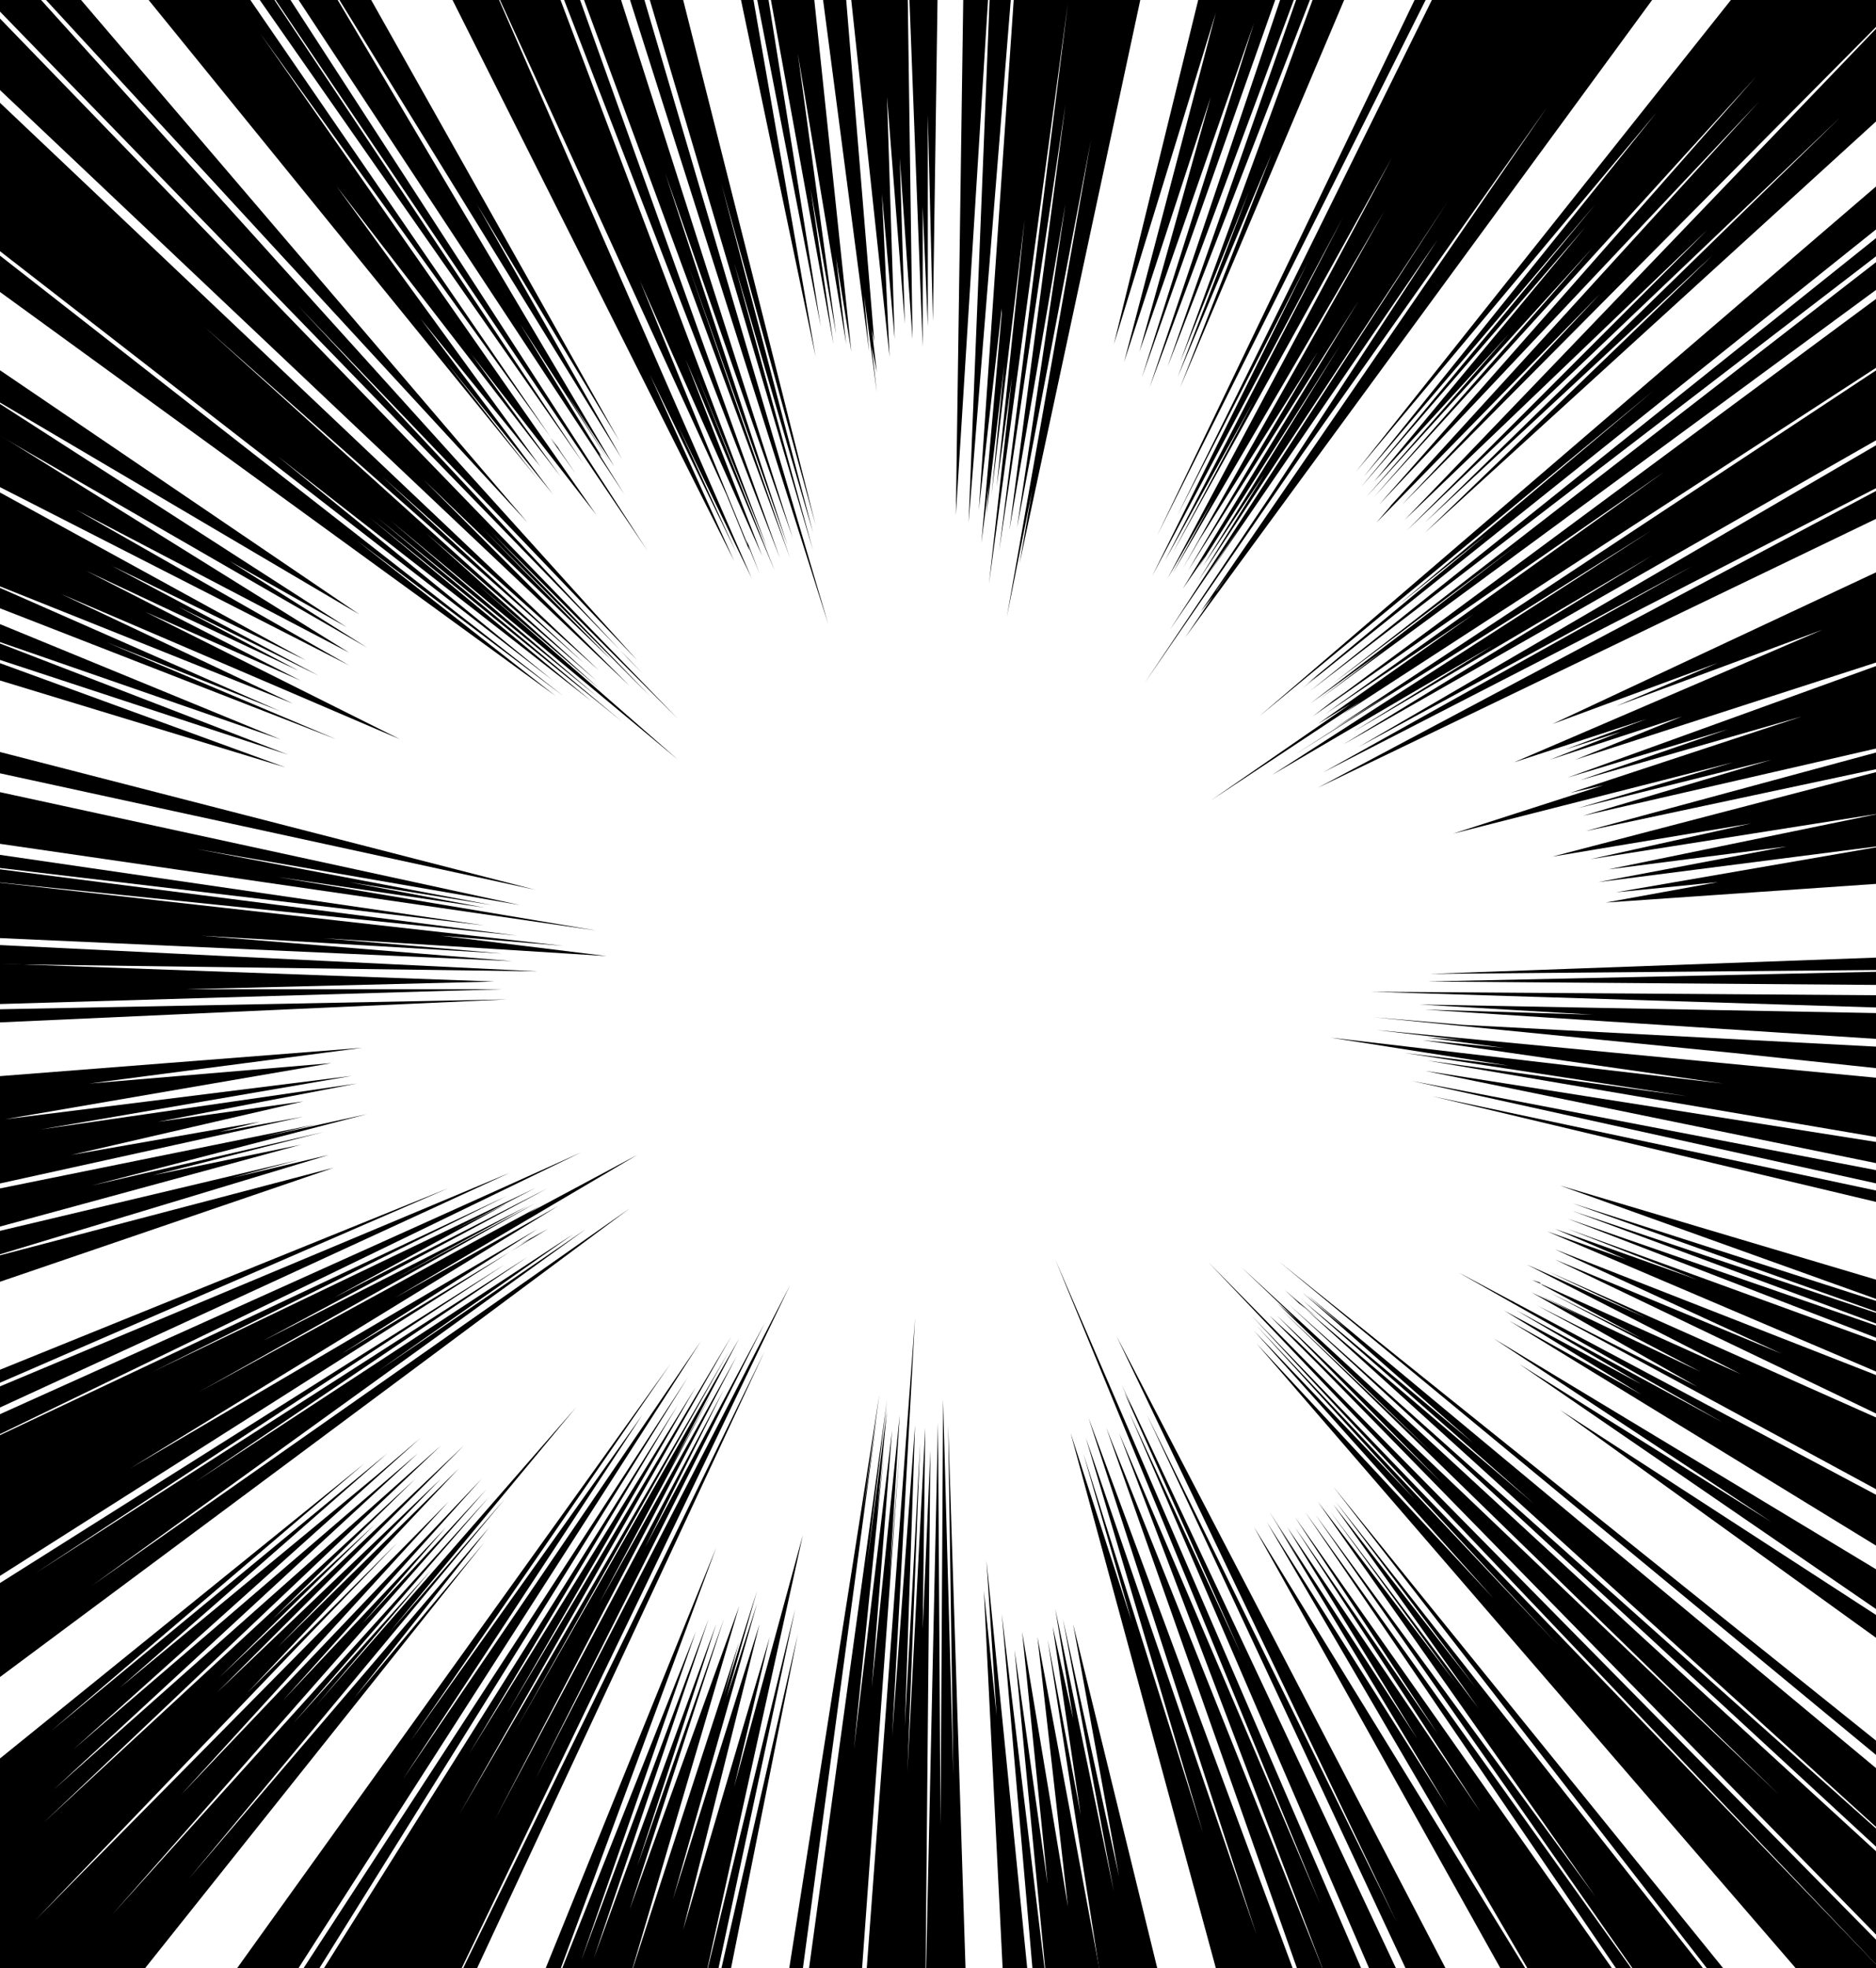
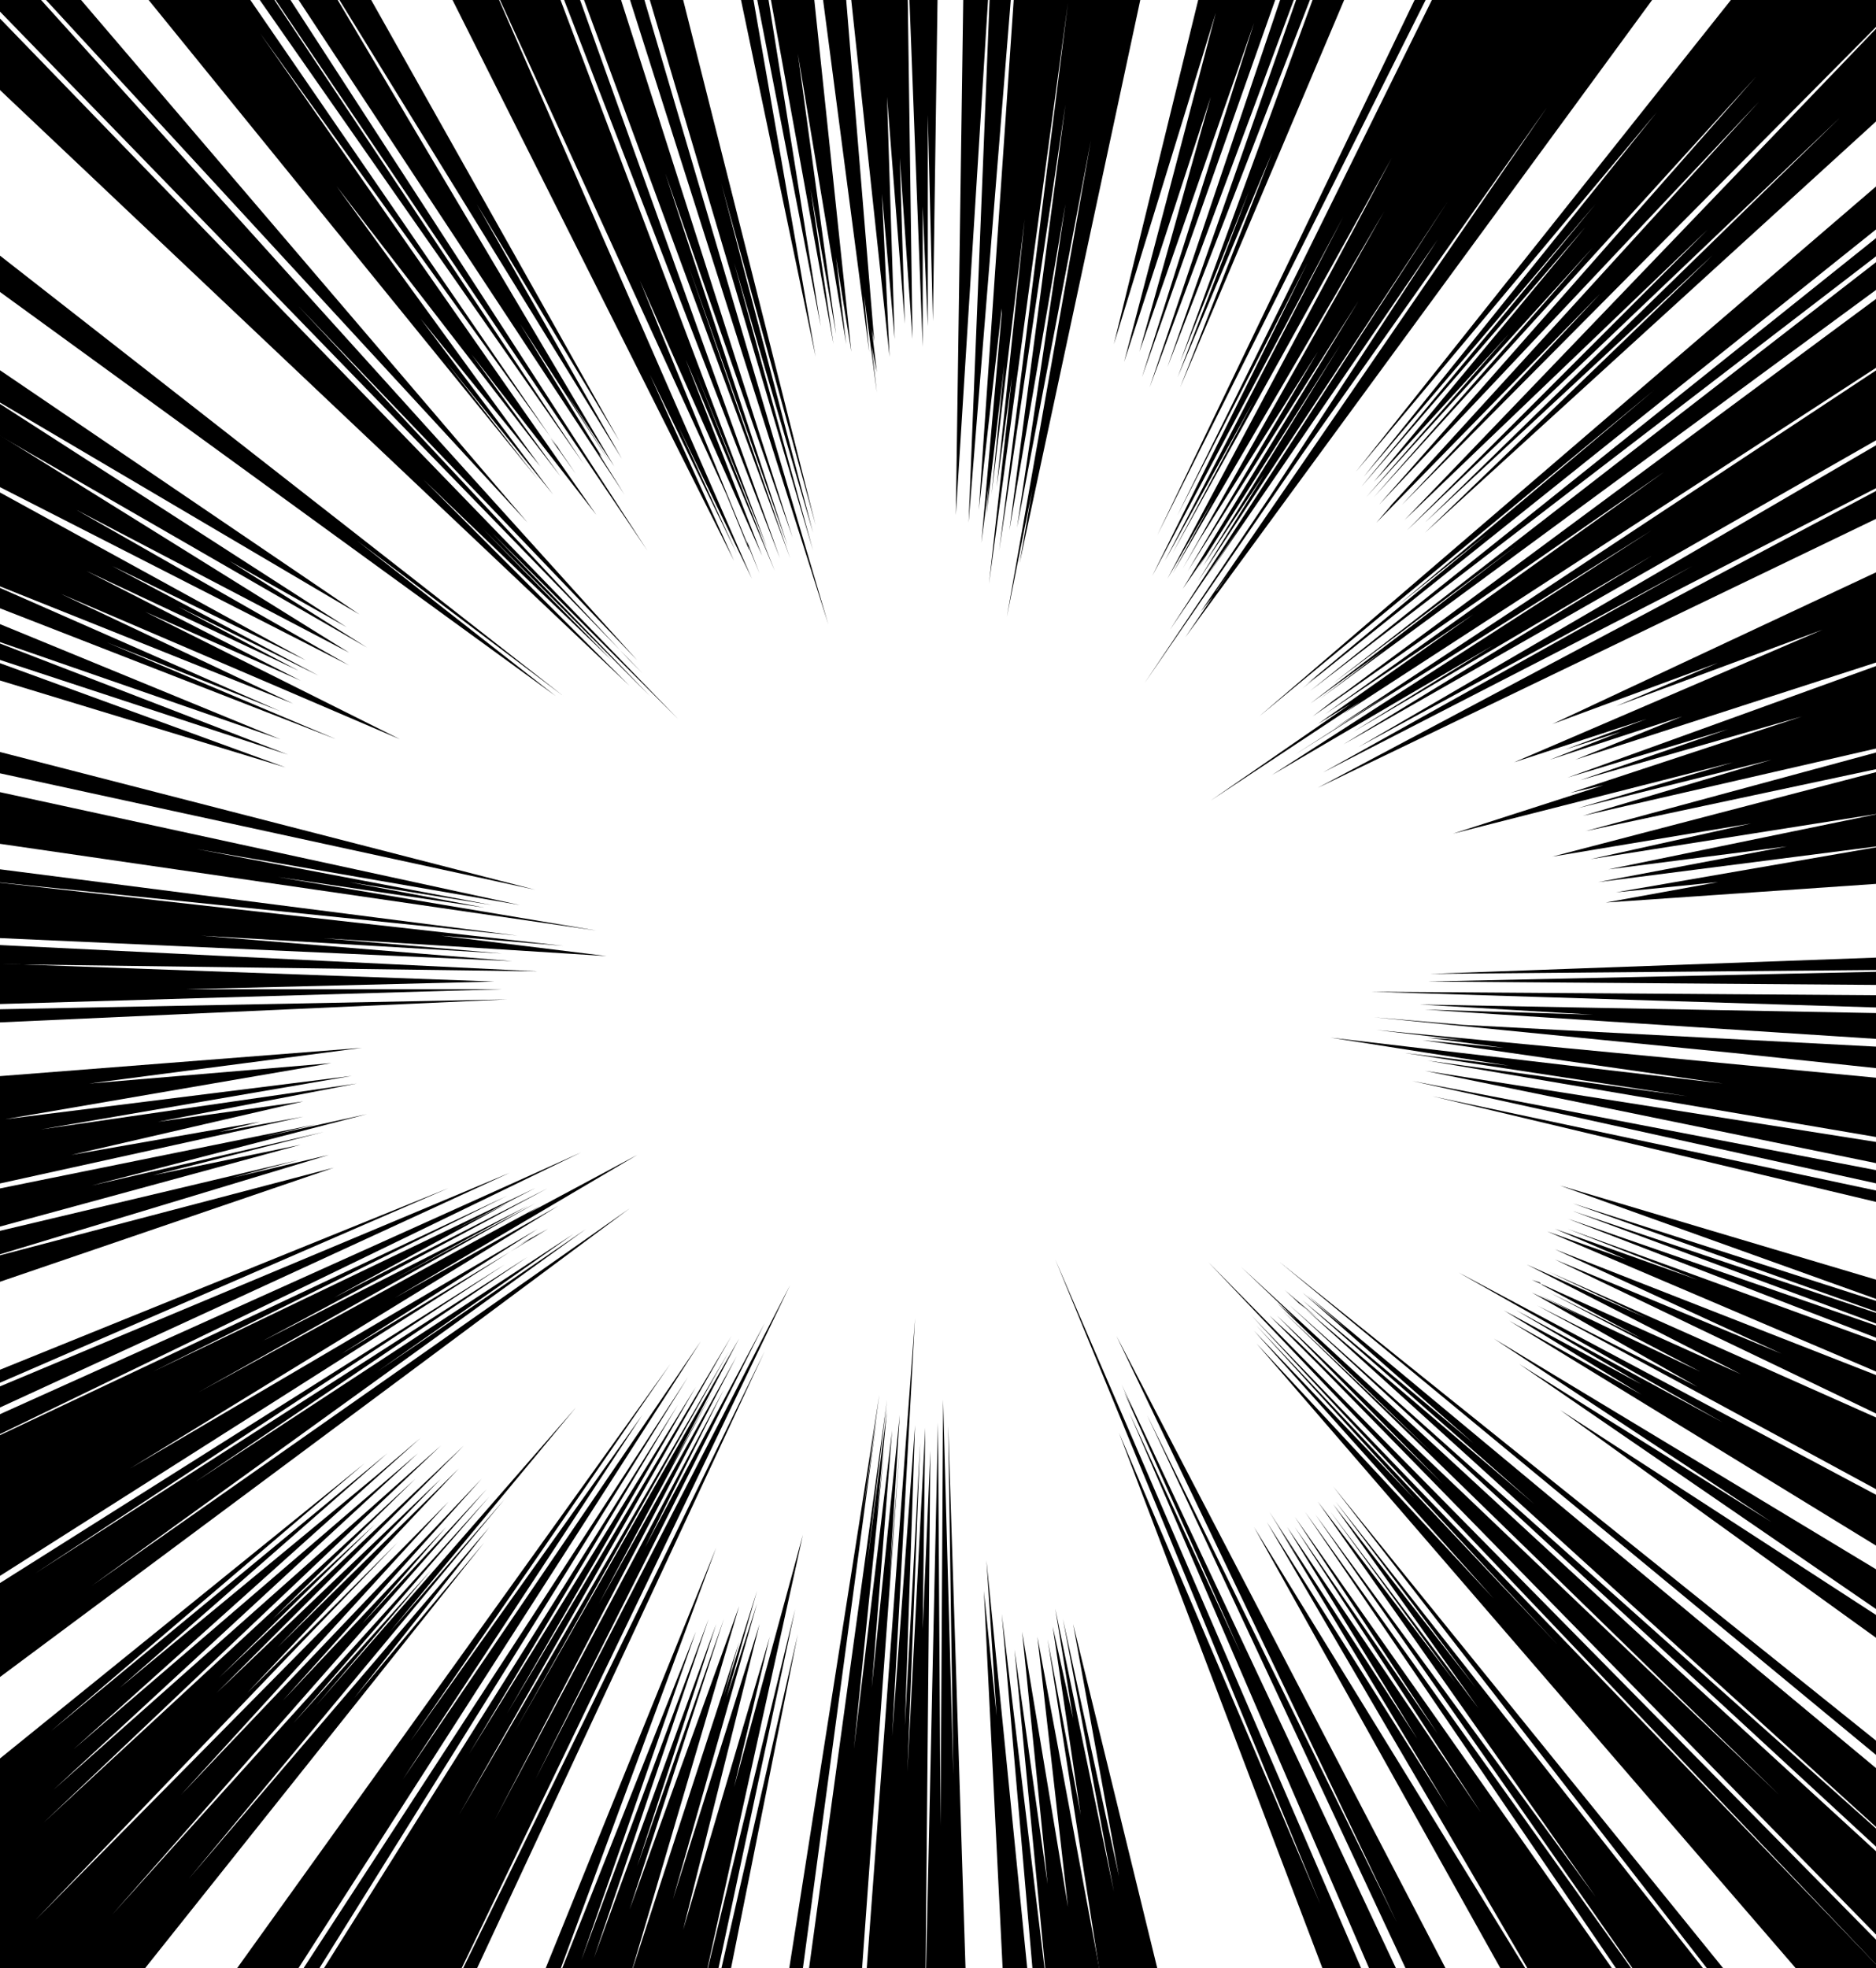
<svg xmlns="http://www.w3.org/2000/svg" viewBox="0 0 736 772">
  <defs>
    <clipPath id="a">
      <path fill="none" d="M0 0h736v772H0z" />
    </clipPath>
  </defs>
  <g clip-path="url(#a)">
    <path d="m462 202 51-99-61 123 75-141-70 135 35-63-32 60 86-155-88 165 18-31-16 29 83-142-48 85-31 55 7-12-5 8 51-81-51 86 67-106-69 113 9-13-3 5 56-88-54 87 24-36-26 42 98-149-109 168 28-41-14 21 91-133-66 101-49 73 62-90 96-136-136 198 8-10-2 2 7-10 4-6-23 34L687-53l-1-2 4-7-1-2 25-34-4-5-24 34-1-1 19-26-7-9-4 5-1-3 1-1-3-4-1-2v1l-1 1h-1l-7 12-3-4-6 9-3-4-3 6-4-5-46 77-5-6-11 18-3-3v-1l-7-8-4 7-3-4-4 9-2-2 66-122-8-7-7 15-4-3-161 326zm160-327-5-4-163 339 168-335zM200 460-96 584l272-118-289 117 1 7-5 3 2 12 315-145zm-227-83v11h-13v7l237-7H73l121-3-221-8zm193-189 74 71-51-52 66 66-62-64 73 73L-39-33l-1 3-4-3-3 6 32 32-1 2-47-47-5 11 315 298-81-81zM-72 44l-2 7 1 1-2 8 293 213-78-61 81 61L-72 44zm304 200 15 15-130-139 133 139L-20-40l-6 10-24-26-3 6 305 314-20-20z" />
    <path d="M-14 370v8l225 3-225-11zm-94-28 99 9v5l-31-3v7l-70-5v8l311 14-122-10 118 7-70-6 111 7-65-8 48 4-232-26 214 22-312-40-1 8h2v7z" />
-     <path d="M-105 320v8l295 35-295-43zm32-303-3 6 6 5-4 7 56 44-2 4 237 184-108-88 123 96-87-72 99 80-96-80 86 70-81-69 113 94-79-69 48 41-68-61 67 58L80 128l149 132-79-73 85 76L-70-26l-5 11 71 63-2 3-60-54-3 6-1-1-5 11 64 54v1l-62-51zm566 742-67-195 46 155-47-149 19 66-24-74 60 221 6-4 1 5 4-2 2 4 8-5v1l8-5-82-221 66 203zm19 22 8-6-86-215 78 221z" />
    <path d="m518 747-79-185 84 221 8-6 18 43 4-4-139-322 104 253zm40 47L440 543l4 9-3-6 46 103-44-95 98 227 3-3 12 27 5-4-4-7h1zm19-3L438 524l110 230-98-199 129 276 5-5-14-28 7-7zm-680-475 337 49-125-21 81 12-53-10 56 9-116-22 127 22-304-66-1 10-2-1v2l-1 12 1 1v3zm5-34 308 67-307-79-1 12zm-12 124 309-14-309 6v8zm857-106-138 36 78-13-63 14 114-18-107 22 70-9-74 14 117-15v-8l-4 1v-5l2-1-1-4 7-1-1-13zm-125 26 122-26v-7l-122 33zm132-53-1-8-4 2-1-6-3 1v-4l-130 47 63-19-58 20 87-25-91 30 13-3-59 19 110-28-61 18 76-19-74 22 122-28v-5l10-3-1-8v1l-1-3 3-1zm-2-56-143 67 65-24-40 17 81-30-121 52 52-17-32 12 22-7-28 11 52-17-42 17 130-42-1-3 6-2-1-5-1-7-4 1-1-5 4-1-1-3 6-2-3-12zM523-22l-60 164 27-67-28 73 37-88-36 92 69-163-3-3 1-2-2-2v-1l-5-3zm1-4-5-4-61 174 66-170zm-6-2-5-4-62 184 67-180zm335 96L523 286l24-15-39 25 140-88-149 96 87-51-55 34 117-69-121 74 226-129-2-8-7 5-1-1 42-25-3-10 62-39-1-2 13-8-3-7zm-416 67L477 5l-36 137 34-104-28 100L492 9l-44 139L501-2l-4-3v-1l-6-4 2-7-9-4-2 10-8-5-37 151zM758 2l-10 11-5-9-192 200L670 90 552 208 722 46 559 205l113-105-113 109L740 44l-2-5 19-18-3-6 8-7-4-6zM385 213l3-23-1 12 7-59-5 51 13-108-11 105 6-43-9 81L419 1l-27 215 26-175-22 167 22-128-19 127 29-152-33 187 10-50-5 29 51-238-9-4v2l-6-2v-2l-9-2-2 14-5-1v2h-2v-1l-4-1 1-7-5-1 2-17-5-1-2 20-6-1-15 219 9-79v2l-8 90zM378-7l-3 209L388-6l-10-1zm20-11-9-1-9 224 18-223zM-34 570l2 8 260-126-262 118zm241-94 5-3-26 14-108 59 132-74-56 30 53-29-104 53 112-60-84 43 68-37-22 11 33-17-150 72 139-69-87 41-218 103h1l-3 1 1 5-7 3 3 12h2l1 4 79-42 1 2-81 43 2 7 8-4 1 4-11 6 2 7h1l2 6-11 7 4 11 6-4 1 3 15-10h1l296-188-4 2 11-6-81 49 77-49-160 94 168-103-64 36 95-56-43 23zM-97 717l4-3 4 10 336-250L36 622l194-140-82 56 77-54-148 97 130-88L14 617l184-121-298 188 2 6 2 5-1 1 2 6-6 4 4 11zm287-112-51 61 53-67L74 737l124-149-45 52 73-88-102 117 45-53-54 60 77-89L44 751l147-167-49 53 33-38-64 68 78-87L71 704l105-115L14 753l142-148-59 59 83-88-71 70 64-66-88 84 97-97-96 91 61-60-40 37 56-55L17 715l156-148L21 702l143-132L29 686l136-122-27 23 13-11-104 86 105-92L20 679l123-105-215 174 2 4-47 39 5 11 37-32 2 6-44 38 5 11 43-40 4 9 7-7 2 4-35 33 5 11 33-33 3 7 8-8v1l-2 3 3 6 3-3 4 6h-1l5 11 2-2 3 5 7-8h1l20-23 3 5 13-14 2 3h1l-29 33 4 6 5 8 30-38 1 2 157-197zM-92 207l-3 12 63 22-1 7 146 48-127-49 124 43-202-83zm182 13 46 26-146-94 151 89-159-108-4 11-9-6-2 7-43-26-2 7 222 128-54-34z" />
    <path d="m-78 204 2 1v4l208 81-90-38 68 27-125-55 130 52-91-43 133 57-100-50 61 27-84-43 83 39-47-25 55 27-81-43 76 37-175-96 192 98-107-61 107 56-143-89-1 4-77-45-2 7 3 1-1 3-2 7v1h-1l-2 7h-1l-2 7 4 2v1l-2-1-3 12 69 31-2 6-70-33-3 12 22 9Zm69-28v1l-74-42Zm121 125-137-50-1 8 138 42zm447 119 259 53 1-12-260-41zm264-21-266-5 68 4-66-2 262 17v-2h2v-12zm4-8-289-2 289 9v-7zm8-19-274 10 229-2-230 5 267 2v-7h8v-8zm0 114v-8l-281-54 281 62zm0 9v-7l-273-58 273 65zM508 595l56 85-56-81 73 112-76-112 51 83-58-89 15 24-12-19 67 111-71-112 118 202-123-200 124 222 7-8 1 1 7-8-5-7 1-2 3 4 5-7 40 62 4-6h-1l5-6-175-249zm173 246 4-6-173-242 169 248z" />
    <path d="m579 662-56-72 57 80-58-77 49 67-54-71 109 155-110-150 165 236 3-4 2 3 5-8 1 1 4-6 3 4 3-5-178-226 55 73zm124 153 3-6-183-226 180 232zM255 147l34 70-23-50 29 60L191-11l-1 2-5-10-4 5-5-10-7 7 119 237-33-73zM224-10l-5 4 87 225-82-229zm70 226-1-4 5 13-47-115 48 108-30-77 35 83-31-78 28 69-86-228-2 2-5-12-3 2-1-3-6 5-3-8-8 7 98 214 9 22zm-24-112 39 110-48-146 50 143-75-235-5 3 3 9-3 2-5-15-5 3 89 241-40-115zm480 681L491 516l120 129-118-125 62 68-63-66 94 105-93-100 240 278 6-10-4-5 2-2 9 10 4-6-3-2 3-5z" />
    <path d="M750 775 474 495l272 286 4-6zm-331-27-18-108 10 99-13-92 13 135 6-1-1-4 7-2v4l9-3-25-134 12 106zm-13 35 5-1-18-149 13 150zm-19-171 4 61-5-49 8 161 9-2v-1h1l-17-170zm-38 7 4-64-11 107 8-101-15 125 12-118-3 27 4-42-8 62 8-66-38 277 5 1 4-29h2v1l6 2-1 8 5 1-3 34h5l20-276-4 51zm23-60 2 137-4-147-1 167-1-158-5 229 2-218-3 70 1-79-7 135 5-129-6 111 4-118-9 122 9-164-24 323 6 1 2-35 5 1-1 18 5 1 1-39h5l-1 6h6l-1 63h9v-1h7v-13l3-1-9-282zm-34 38 7-50-44 280h2l-2 10 5 2 38-283-6 41zm175-89 16 14-18-15 67 59-67-56 91 80-95-81 10 8-13-11 75 68 196 178-269-240 299 276 3-6 20 18 3-6 9 8 2-6 5 5 5-11-220-183-119-99zm340 277 3-6-354-284 351 290zm-24-128 10 6 1-4 6 4 4-12-16-9 1-3-263-140 104 59-81-44 49 29-54-29 54 33-52-29 235 144 2-5zM487 497l22 21-8-7 61 59-59-56 195 190-197-188 65 66-57-56-11-10 19 19 274 280 3-5 4 5 6-11-25-23v-2l36 35 6-10-179-164-155-143zM816 58 523 275l5-4-13 10 47-33 91-63-133 95 58-39-61 43 13-8-55 38 59-39-7 5L875 54l-4-11-6 4-1-3-9 6-2-7 7-5-2-7-41 30-1-3zm-5-41-67 56-2-5-248 213 155-128-100 84 35-28-71 59 4-3-6 5L816 26l-3-6h-1l-1-3zM595 214l-81 62 29-21-25 19L839 38l-2-5 13-11-2-6-325 252 72-54zm-56 185 141 14 141 15v-13l-247-13-35-3zm35 9-14-1 30 4-32-3 118 17-154-18 70 11-41-5 111 17-102-14 276 47v-7l14 3v-1l12 2 1-13-12-1-37-4v-4l41 5v-2l19 3 1-8-335-32 34 4zM779 59 514 271 781 66l-2-7zM270 829l5 2 38-190-43 188zm6-50 39-177-27 99 14-59-34 115 30-120-34 108 33-116-12 37 12-42-13 41 6-21-43 132 43-146-43 119 37-114-34 97 31-95-48 131 45-133-50 134 45-129-56 141 5 4-5 12 5 4 1-5 4 2-17 48 5 4 21-67 8 5v-3l4 2-11 35 5 3 7-25 7 4 5-18 4 2-2 8 3 2-10 39 5 2 9-39h1l-9 35 6 2 44-206-36 148zm5-172-73 180 5 4 68-184zm81-526 2 47V45l2 81 2-139h-4v-5h-3v-3h-5l6 157V81zm-16-5 5 57-3-95 7 89-2-65 5 71-2-143-6 1v1h-5v1l-3 1v-5l-9 2 16 149-3-64zm-19 59-9-61 10 57-15-110 19 114-4-34 6 37-16-152-9 3v1l-5 1-3 1 26 143zM322-7l19 145-2-22 5 38-2-18 2 10-2-17 1 5-12-146-1-15-9 2 2 17-1 1zm-29-8-5 2 32 153-27-155zm5-7-5 1 29 149-24-150zM146 845l164-341-100 194 90-179-47 88 31-62-90 169 95-182-54 97 45-84-17 31 27-51-88 154 84-149-106 182 107-188-88 148 74-128-89 144 82-137L90 831l2 3v2l7 8 4-7 2 2 5 5 15-27v1l-3 6 4 5 1-2 4 4-6 11 4 5 8-15 3 3-4 8 8 8-1 1 5 4 152-326-154 315zm-64-16 4 6 184-295L82 829zm193-303L158 698l94-143-91 128 102-148L55 825l4 5 2-3 5 7 4-6 6 8 199-310zM73-67l172 261-10-16 1 1-5-8-27-44 35 54-17-27 19 29L123-16l-3 4-44-71-4 5 5 7-4 4zm0 15 181 268L77-57l-4 5zm2 37-4 5-8-10-3 4-6-8-6 10 3 4v1l160 197-36-46 42 52-52-69 47 58-80-110 88 114-35-48 49 63L102 13l118 164-4-5 10 14L57-60v1l-4-6-3 6 33 46-3 5-5-7z" />
    <path d="m71-55-4 5 162 232L71-55zM187 80l56 93L140-10l-4 4-28-48-5 5 141 229-57-100zm62-93-5 3 81 255-76-258zm39 116 31 106-36-137 37 134-55-218-4 2-3-13-4 2v-1l-5 2 70 236-31-113zm167 673-34-139 18 99-22-101 20 107-23-111 7 43-8-36 11 74-13-69 33 211 6-2-15-77 2-1 11 66 7-3 3 18 6-2-16-74 7-3zm-569-249 82-25 2 11 161-55-141 37 139-42-38 9 26-7-219 52 1 3-15 4 2 13zm-1-37 1 12 10-2 1 3 85-21v4l136-37-58 12 67-17-91 21 108-28-41 9 21-5-217 44 53-12 159-35-33 6 16-4-74 13 91-21-57 8 78-15-124 18 122-21L2 439l128-22-95 8 107-14-256 20 1 13 90-12 1 10-86 10 1 13 80-14v2l-7 1 1 9-84 14 2 13zM13-22 7-12l200 217L13-22zm733 368-1-13-7 2v-3l-104 18 40-4-44 8 116-8zM695-12l-1 2-3-5-159 200L650 44 535 187l91-107-92 111 88-102-83 100 53-58-56 64 89-98-86 98L689 30 541 198 690 40 545 199l1-1-6 7 88-90-78 83L811-65l-3-6 4-5-6-10-4 5-5-9-39 44-4-6-22 25-2-4-13 15-1-3 2-2-4-6-16 19-3-4zm112 167-4-12-57 33-2-6-211 123 131-71-145 81 288-148zm-18 23-3-12-269 143 272-131zm45 366 3-12-225-67 145 52-140-45 143 51-143-48 151 56-153-53 184 71-184-67 51 20-56-20 28 12-31-11 169 72-166-65 89 41-89-37 171 82-173-77 38 18-47-21 84 43-82-37 3 1 1 1 39 21-36-18 59 31-63-30 18 9-21-10 65 37-63-32 249 135 2-7-90-46h1l3 2 1-4 7 4v-2l14 7 2-7 7 4 1-6 7 4 2-7 4 2 3-12-2-1 1-6 11 5v-3l12 4 2-12-29-11v-1l20 7 1-6 18 7 2-8-30-10v-4l12 4zm-25 151 3-11 5 3 4-11-5-4 2-7-232-140 109 72-99-62 201 138-185-120 197 142z" />
  </g>
</svg>